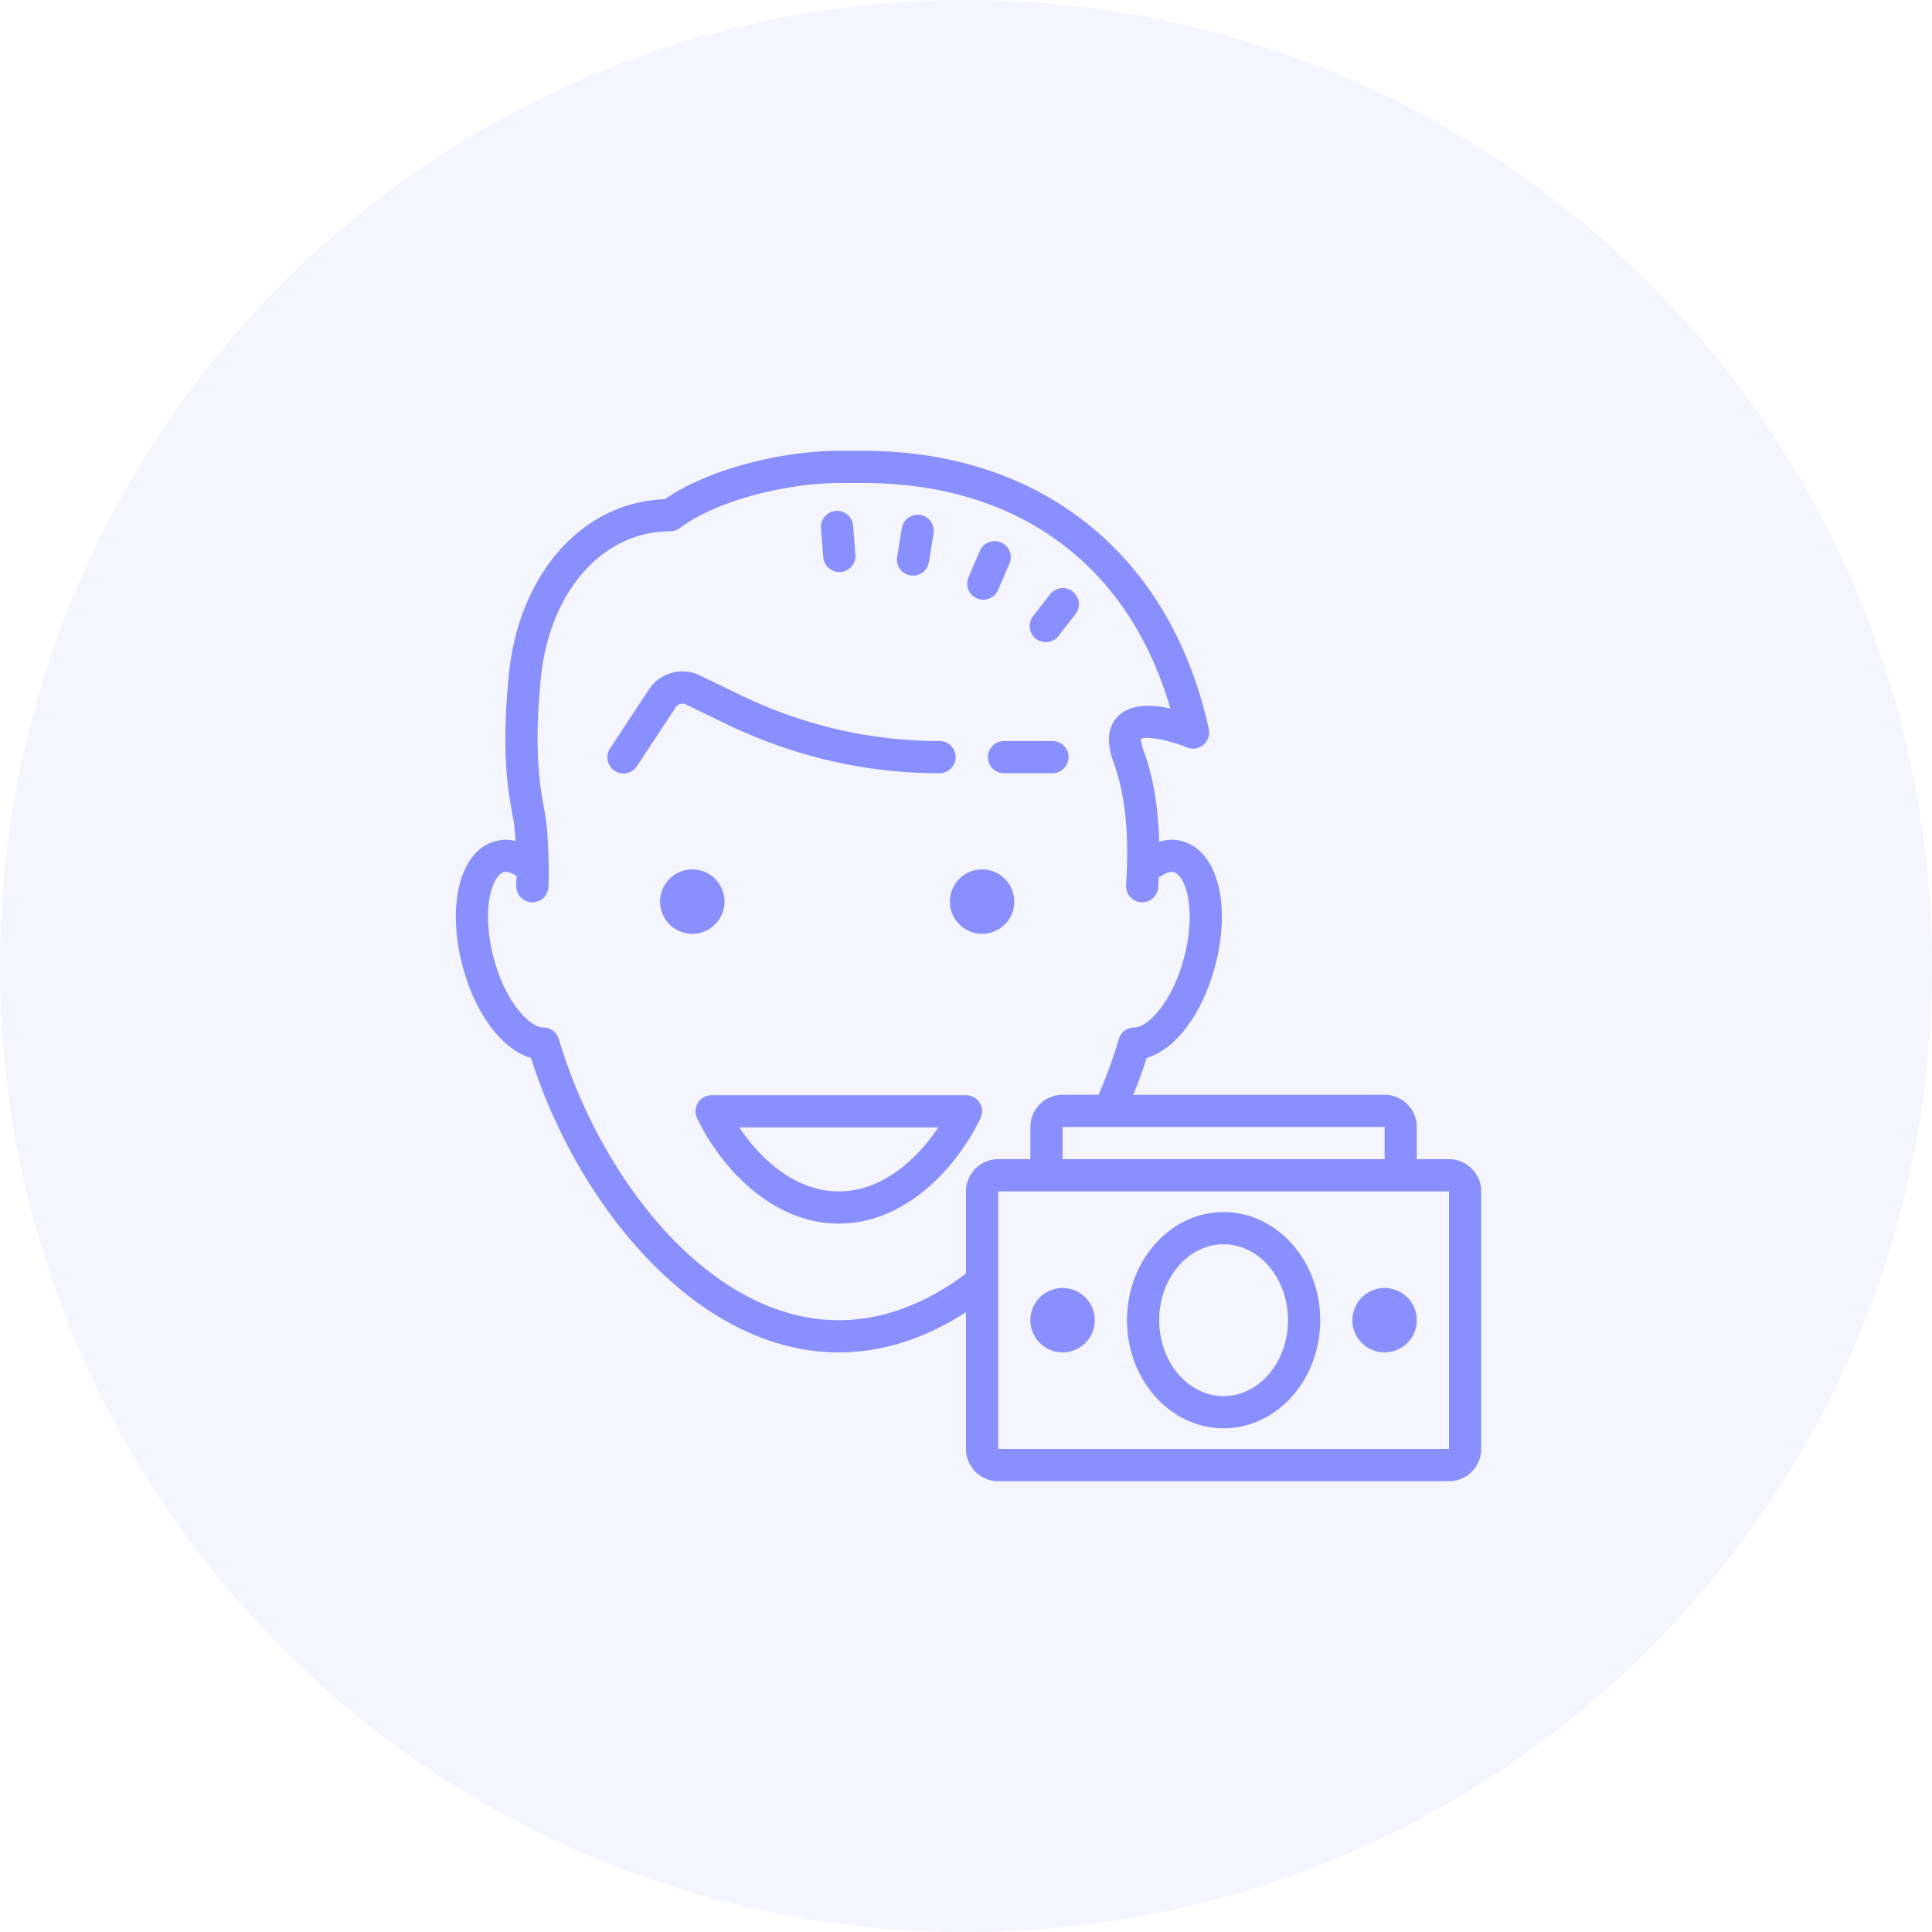
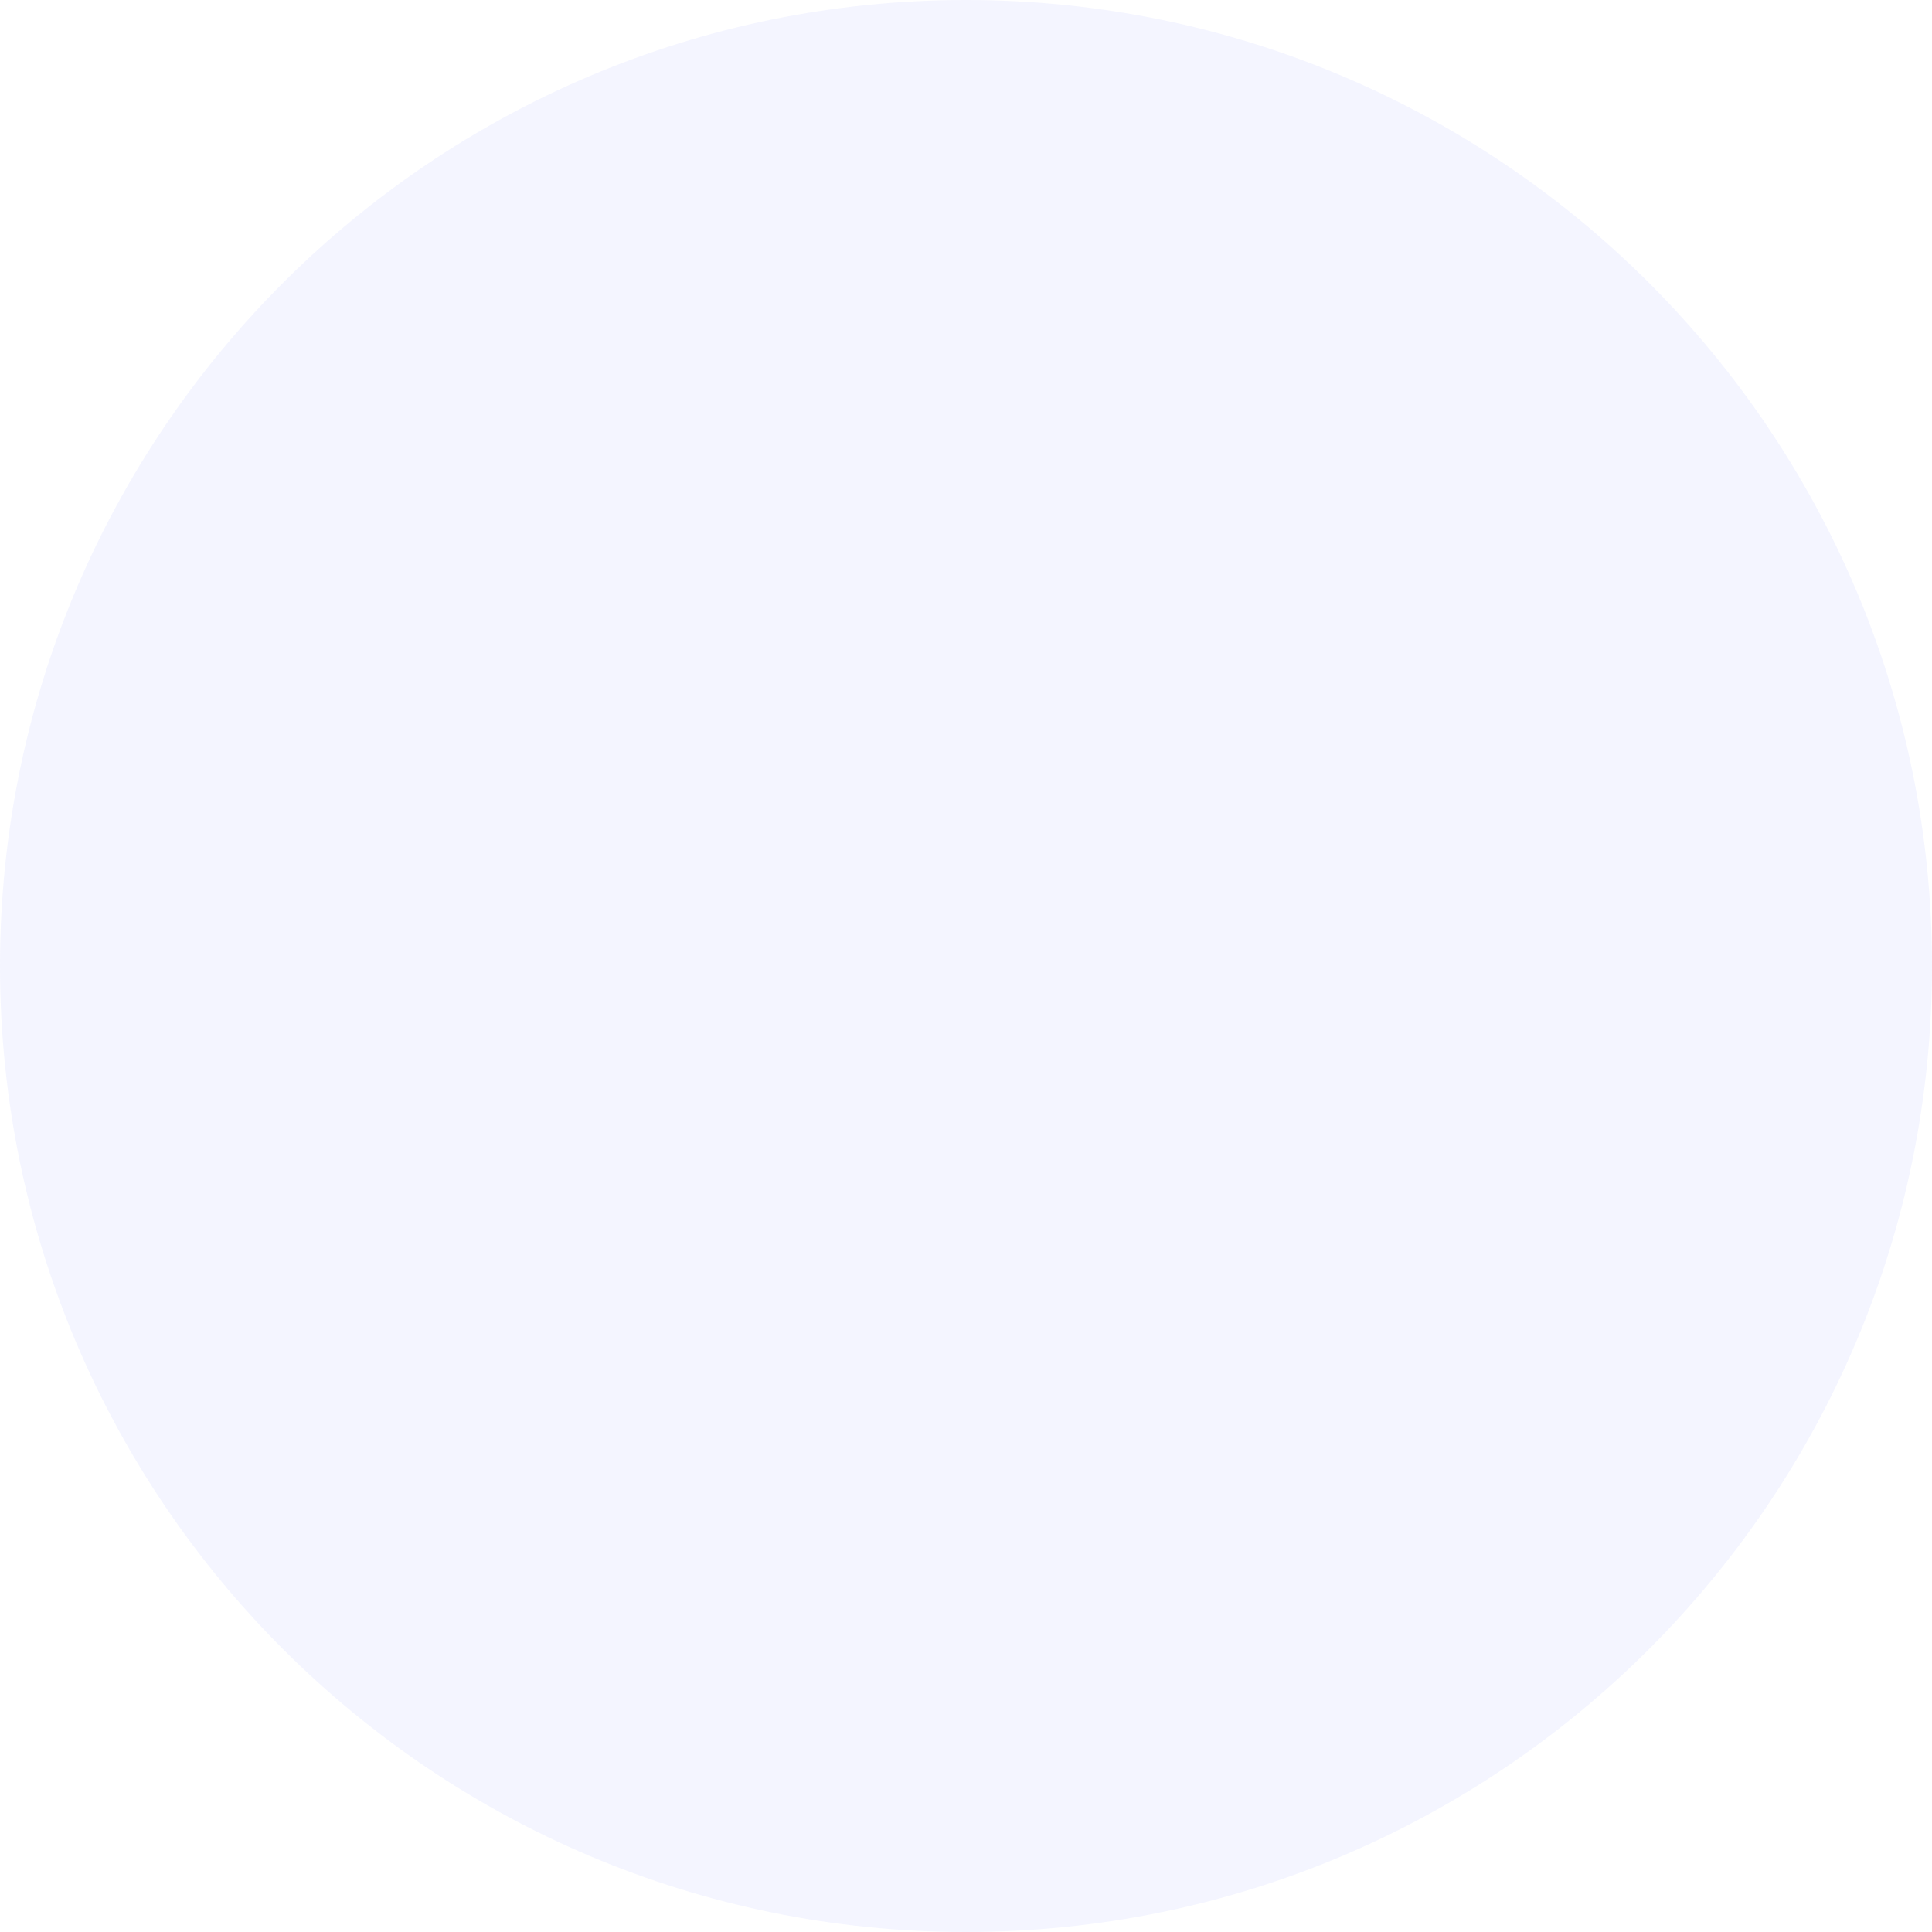
<svg xmlns="http://www.w3.org/2000/svg" width="120" height="120" fill="none">
  <path fill="#A2ACFF" fill-opacity=".12" d="M0 60C0 26.863 26.863 0 60 0s60 26.863 60 60-26.863 60-60 60S0 93.137 0 60Z" />
  <g clip-path="url(#a)">
-     <path fill="#8A8FFF" d="M52.1 28c-3.273 0-7.961 1.032-10.801 3.006-5.098.169-9.065 4.601-9.694 10.896-.482 4.821-.046 7.215.215 8.645.046.252.088.466.112.654.037.288.066.647.09 1.031a2.585 2.585 0 0 0-1.233.008c-1.16.31-1.978 1.382-2.318 3.012-.28 1.39-.19 3.089.27 4.789.79 2.97 2.47 5.16 4.24 5.67C35.9 74.9 43.3 84 52.1 84c2.81 0 5.48-.93 7.9-2.5V90c0 1.1.9 2 2 2h28c1.1 0 2-.9 2-2V74c0-1.1-.9-2-2-2h-2v-2c0-1.1-.9-2-2-2H70.39c.31-.76.59-1.52.83-2.29 1.77-.51 3.45-2.7 4.24-5.67 1.04-3.86.15-7.21-2.05-7.8-.342-.092-.829-.132-1.414.04-.056-2.169-.366-4.023-.95-5.606-.198-.54-.168-.767-.185-.777.328-.197 1.734.06 2.86.527a1.002 1.002 0 0 0 1.36-1.137C72.714 34.462 64.684 28 53.6 28h-1.5Zm0 2h1.5c9.629 0 16.501 5.078 19.095 14.006-1.118-.244-2.432-.305-3.216.445-.677.65-.782 1.63-.31 2.914.725 1.965.978 4.455.774 7.612a1 1 0 1 0 1.996.129c.015-.218.02-.424.03-.635.043-.02.092-.024.133-.051.19-.12.539-.32.789-.25.79.21 1.43 2.4.64 5.35-.37 1.4-.94 2.479-1.52 3.199-.57.73-1.15 1.1-1.56 1.1-.44 0-.83.29-.96.72-.34 1.16-.76 2.319-1.26 3.459H66c-1.1 0-2 .9-2 2v2h-2c-1.1 0-2 .9-2 2V79.1c-2.39 1.8-5.07 2.9-7.9 2.9-8.01 0-14.81-8.79-17.39-17.46-.13-.43-.52-.72-.96-.72-.81 0-2.33-1.49-3.08-4.3-.37-1.38-.46-2.79-.24-3.87.17-.81.5-1.38.88-1.48.244-.068.577.117.77.238 0 .225-.005.431-.012.586a1.002 1.002 0 0 0 .954 1.047.998.998 0 0 0 1.044-.951c.042-.887.003-2.943-.152-4.145a15.491 15.491 0 0 0-.125-.758c-.243-1.325-.647-3.545-.193-8.085.536-5.36 3.827-9.102 8.031-9.102a1 1 0 0 0 .6-.2c2.429-1.818 6.899-2.8 9.873-2.8Zm-.192 1.732a1 1 0 0 0-.916 1.078l.145 1.801a1 1 0 0 0 .996.92c.027 0 .055 0 .082-.002a1 1 0 0 0 .916-1.078l-.145-1.8a1 1 0 0 0-1.078-.919Zm5.254.252a1.002 1.002 0 0 0-1.148.826l-.291 1.782a.996.996 0 0 0 .986 1.16 1 1 0 0 0 .986-.838l.291-1.781a1 1 0 0 0-.824-1.149Zm4.625 1.625a.998.998 0 0 0-.924.604l-.707 1.639a.998.998 0 0 0 .916 1.396c.387 0 .757-.226.92-.603l.707-1.64a1 1 0 0 0-.912-1.396Zm4.096 2.928a.997.997 0 0 0-.664.381l-1.076 1.385a1 1 0 0 0 1.58 1.224l1.076-1.384a1 1 0 0 0-.916-1.606ZM42.61 41.713a2.508 2.508 0 0 0-2.306 1.113l-2.405 3.65a1 1 0 1 0 1.67 1.1l2.405-3.648a.501.501 0 0 1 .636-.174l2.344 1.143c4.265 2.078 8.774 3.13 13.402 3.13a1 1 0 0 0 0-2c-4.322 0-8.536-.985-12.525-2.93l-2.346-1.142a2.481 2.481 0 0 0-.875-.242Zm19.752 4.314a1 1 0 0 0 0 2h3.006a1 1 0 0 0 0-2h-3.006ZM43 54a2 2 0 1 0 0 4 2 2 0 0 0 0-4Zm18 0a2 2 0 1 0 0 4 2 2 0 0 0 0-4ZM44.201 68.025a1.003 1.003 0 0 0-.902 1.434c1.45 3.018 4.626 6.541 8.8 6.541 4.175 0 7.35-3.522 8.801-6.54a1.002 1.002 0 0 0-.9-1.435H44.201ZM66 70h20v2H66v-2Zm-20.08.025h12.36C56.91 72.081 54.733 74 52.1 74s-4.812-1.918-6.18-3.975ZM62 74h28v16H62V74Zm14 1.285c-3.309 0-6 3.013-6 6.715s2.691 6.715 6 6.715 6-3.013 6-6.715-2.691-6.715-6-6.715Zm0 2c2.206 0 4 2.115 4 4.715 0 2.6-1.794 4.715-4 4.715S72 84.599 72 82c0-2.599 1.794-4.715 4-4.715ZM66 80a2 2 0 1 0 0 4 2 2 0 0 0 0-4Zm20 0a2 2 0 1 0 0 4 2 2 0 0 0 0-4Z" />
-   </g>
+     </g>
  <defs>
    <clipPath id="a">
      <path fill="#fff" d="M28 28h64v64H28z" />
    </clipPath>
  </defs>
</svg>